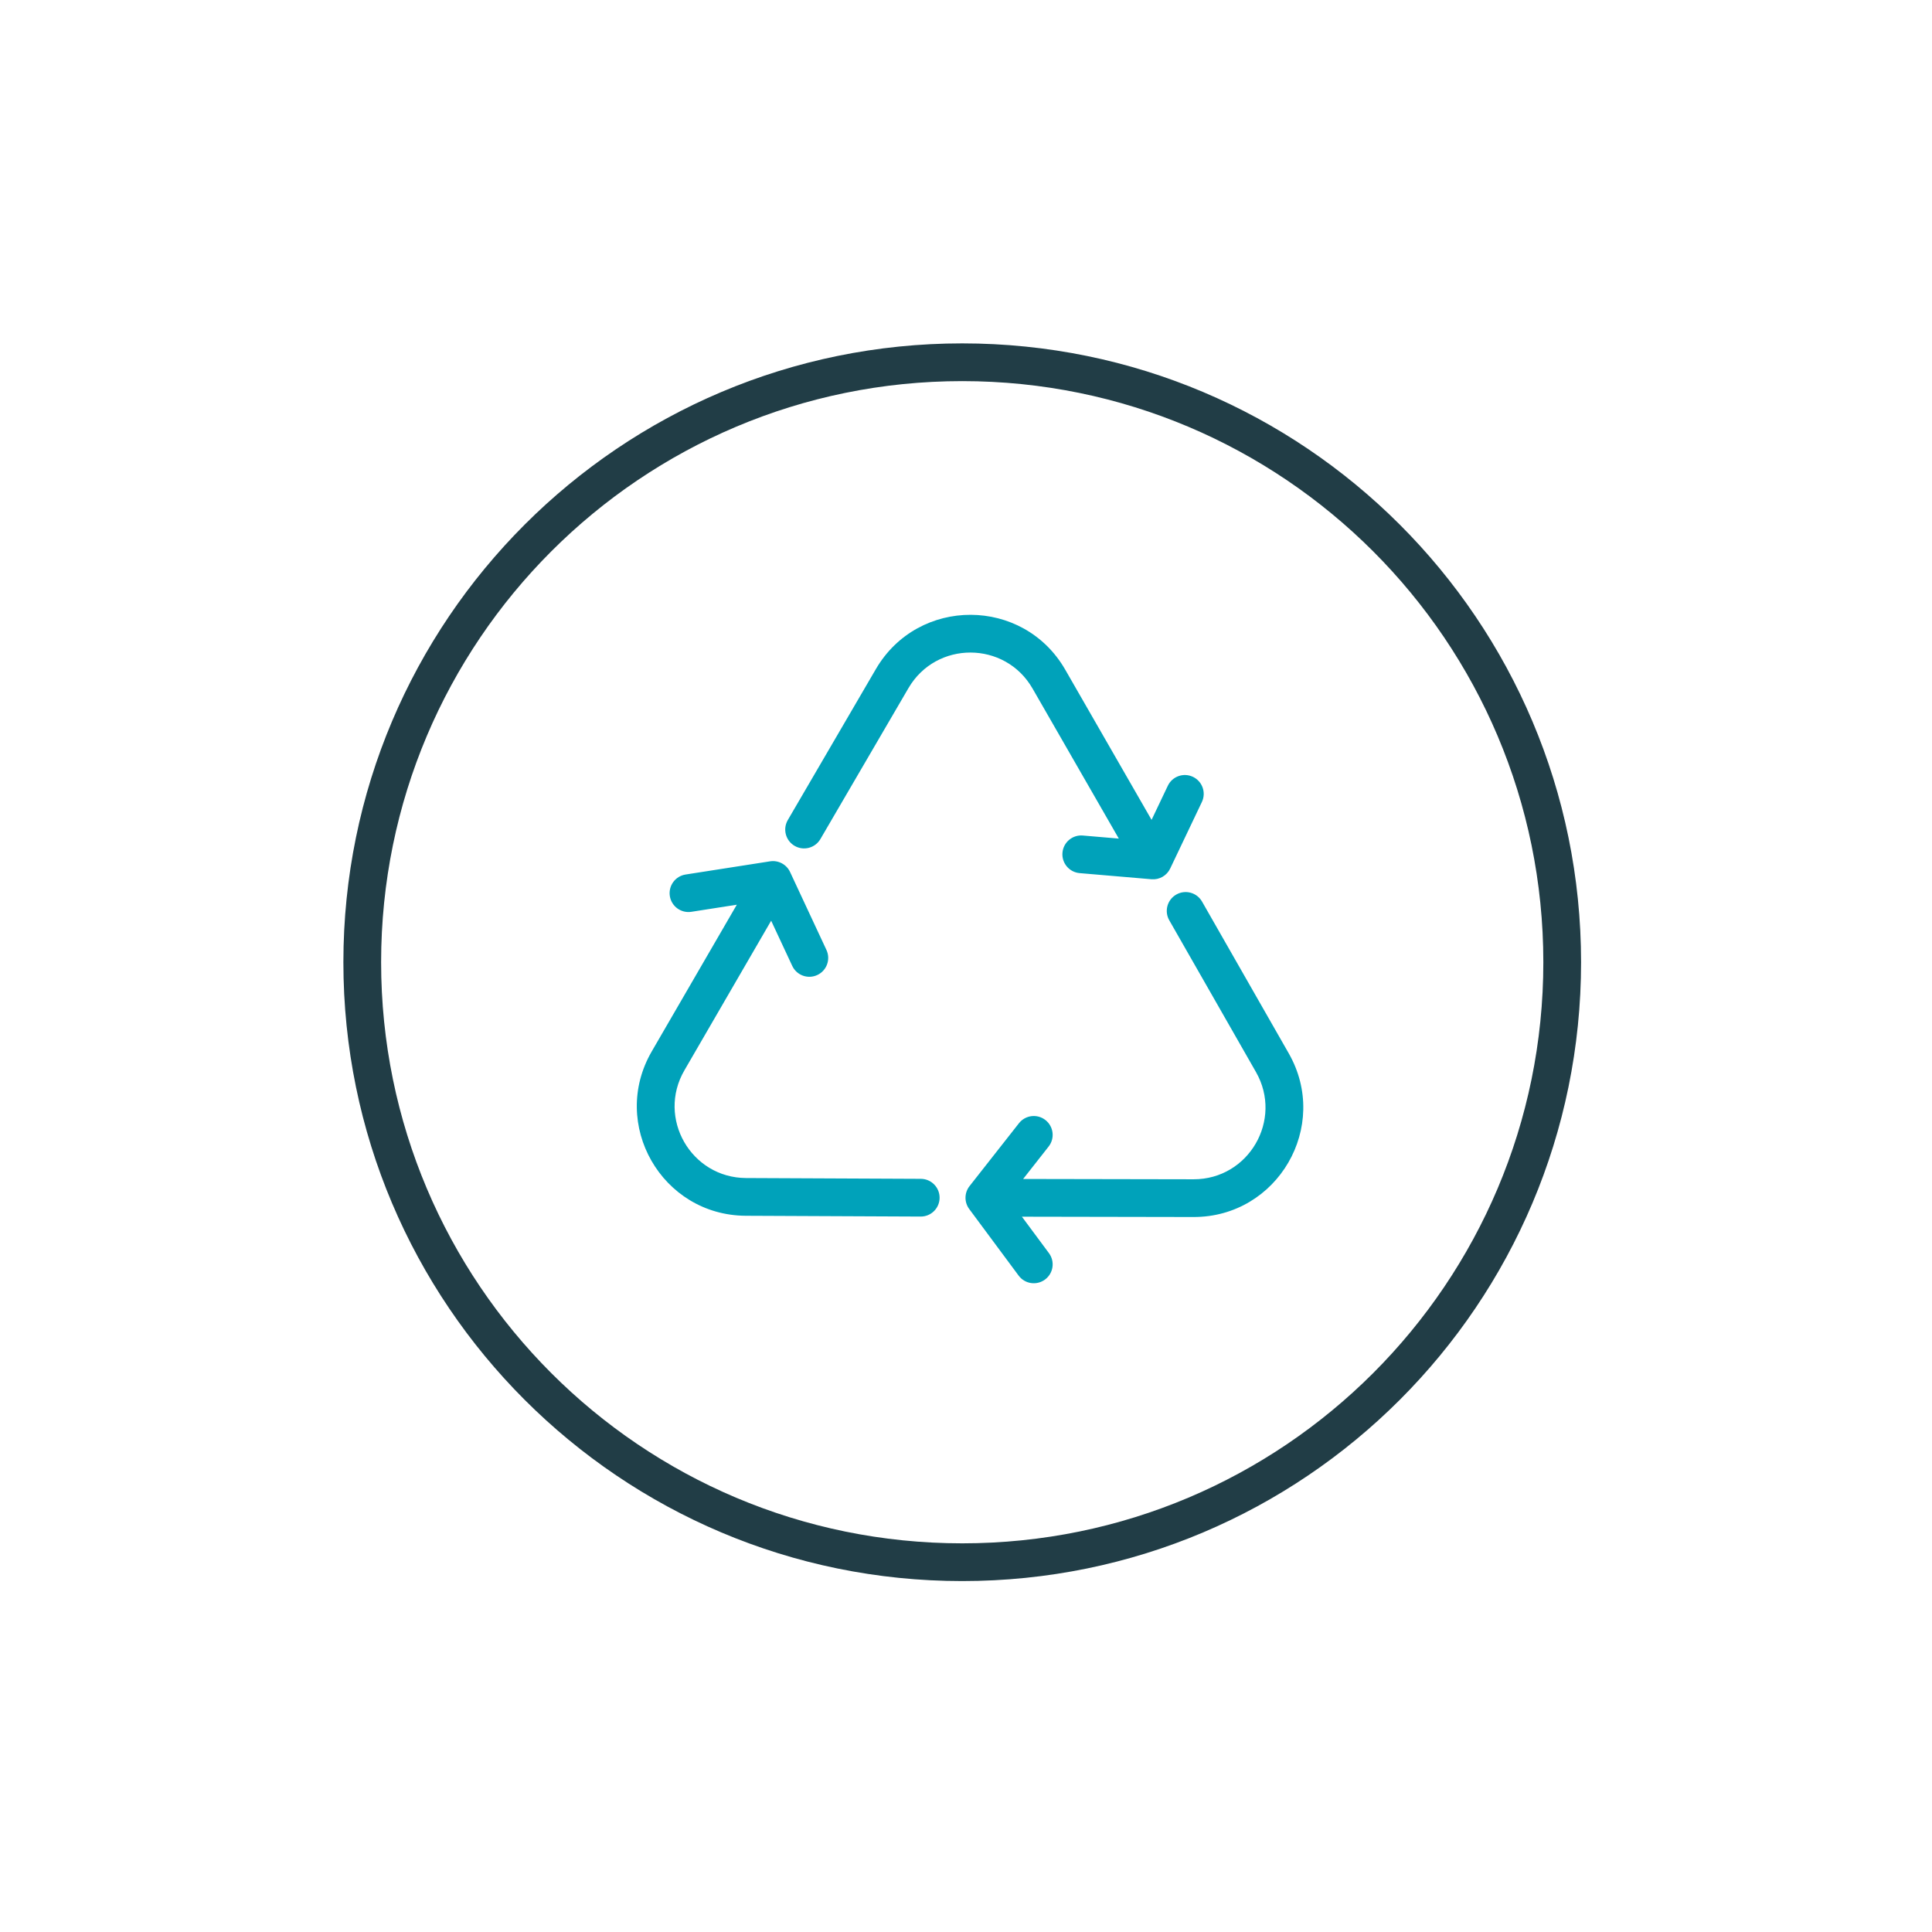
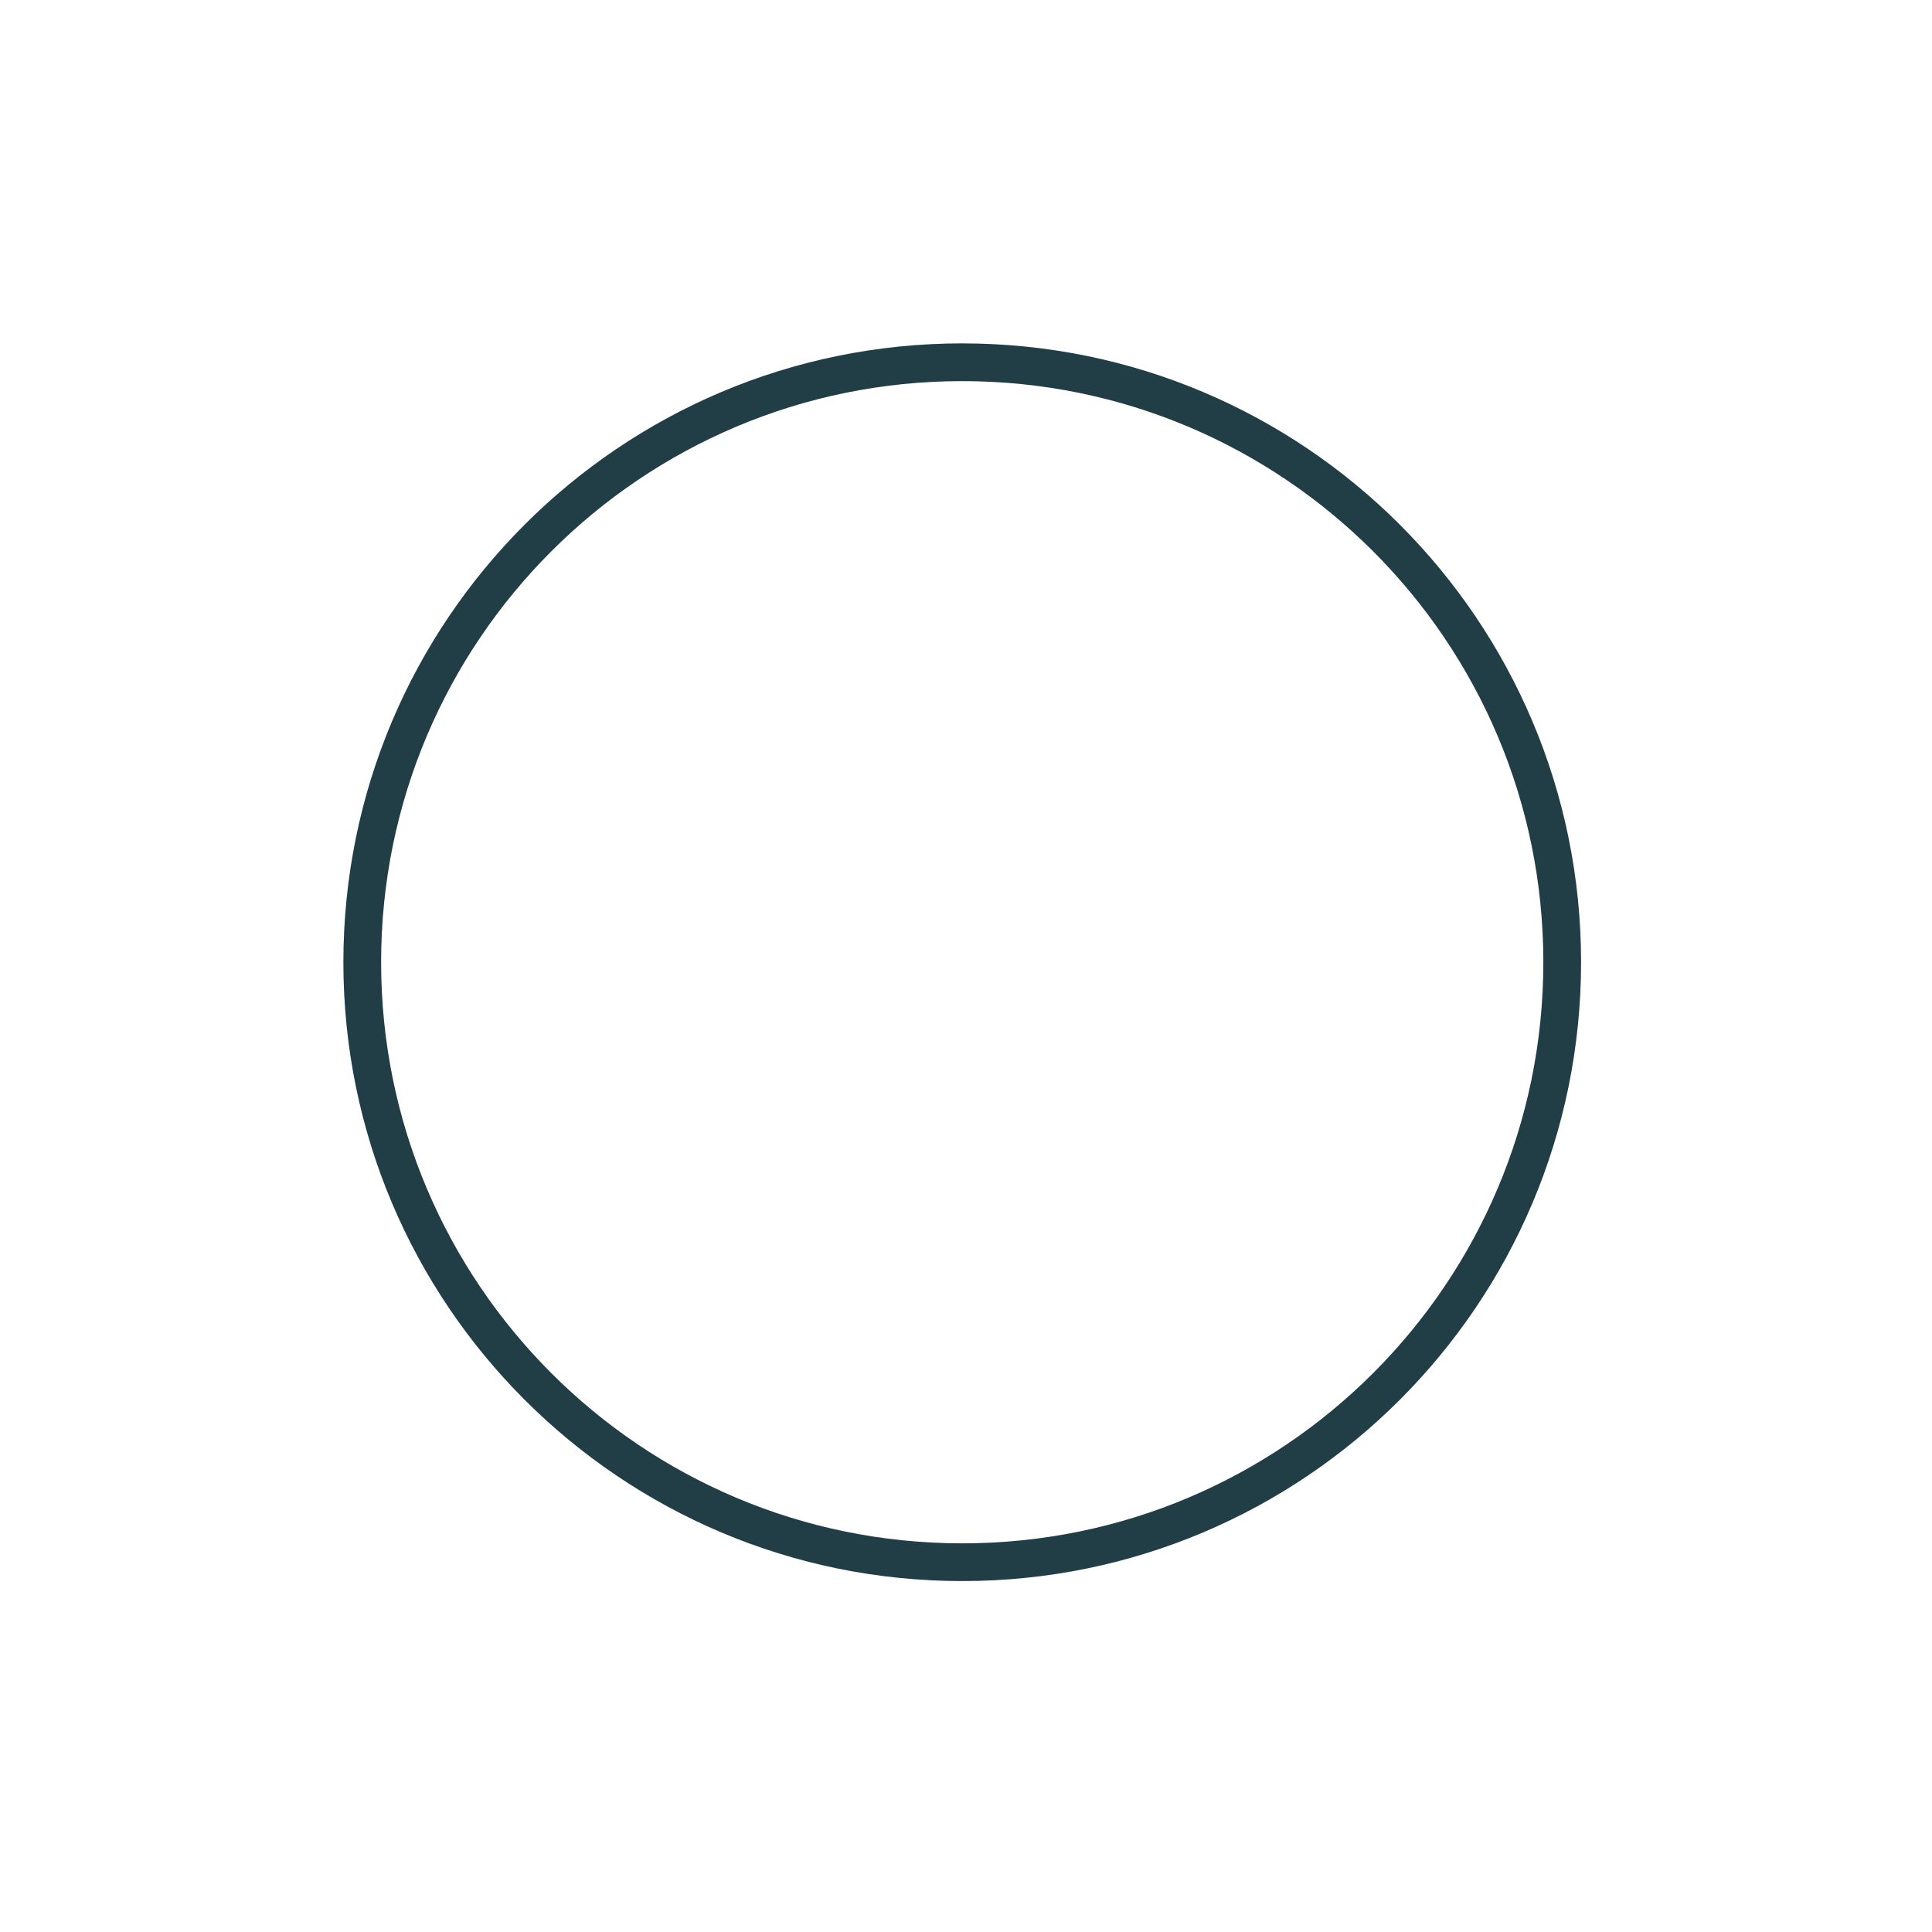
<svg xmlns="http://www.w3.org/2000/svg" width="256" height="256" viewBox="0 0 256 256" fill="none">
-   <path fill-rule="evenodd" clip-rule="evenodd" d="M116.056 88.66C121.672 79.033 135.597 79.078 141.152 88.74L152.59 108.636L154.741 104.119C155.335 102.873 156.827 102.344 158.073 102.937C159.32 103.531 159.849 105.023 159.255 106.269L155.054 115.089C154.606 116.029 153.622 116.593 152.585 116.505L143.059 115.693C141.684 115.575 140.663 114.365 140.781 112.989C140.898 111.613 142.108 110.593 143.484 110.711L148.248 111.117L136.817 91.232C133.178 84.901 124.055 84.872 120.375 91.179L108.707 111.18C108.011 112.373 106.48 112.775 105.288 112.08C104.095 111.384 103.692 109.853 104.388 108.66L116.056 88.66ZM102.036 114.131C103.136 113.959 104.217 114.535 104.688 115.544L109.507 125.871C110.091 127.122 109.55 128.61 108.299 129.194C107.047 129.778 105.56 129.237 104.976 127.985L102.182 121.999L90.683 141.831C87.02 148.148 91.556 156.063 98.858 156.096L122.013 156.201C123.394 156.207 124.508 157.332 124.502 158.712C124.496 160.093 123.371 161.207 121.991 161.201L98.835 161.096C87.691 161.046 80.767 148.964 86.357 139.323L97.631 119.879L91.613 120.819C90.249 121.032 88.97 120.099 88.757 118.735C88.544 117.371 89.477 116.092 90.841 115.879L102.036 114.131ZM155.864 118.532C157.063 117.847 158.59 118.264 159.275 119.462L170.762 139.568C176.291 149.245 169.29 161.282 158.145 161.261L135.409 161.219L138.99 166.047C139.813 167.156 139.581 168.721 138.472 169.544C137.363 170.367 135.797 170.135 134.975 169.026L128.426 160.199C127.755 159.294 127.772 158.051 128.469 157.165L135.017 148.833C135.87 147.748 137.442 147.559 138.527 148.412C139.613 149.266 139.801 150.837 138.948 151.923L135.571 156.219L158.154 156.261C165.456 156.275 170.043 148.388 166.421 142.048L154.934 121.943C154.249 120.744 154.665 119.217 155.864 118.532Z" fill="#00A2BA" />
  <path fill-rule="evenodd" clip-rule="evenodd" d="M127.5 50.5C84.974 50.5 50.5 84.974 50.5 127.5C50.5 170.026 84.974 204.5 127.5 204.5C170.026 204.5 204.5 170.026 204.5 127.5C204.5 84.974 170.026 50.5 127.5 50.5ZM45.5 127.5C45.5 82.213 82.213 45.5 127.5 45.5C172.787 45.5 209.5 82.213 209.5 127.5C209.5 172.787 172.787 209.5 127.5 209.5C82.213 209.5 45.5 172.787 45.5 127.5Z" fill="#213D46" />
</svg>